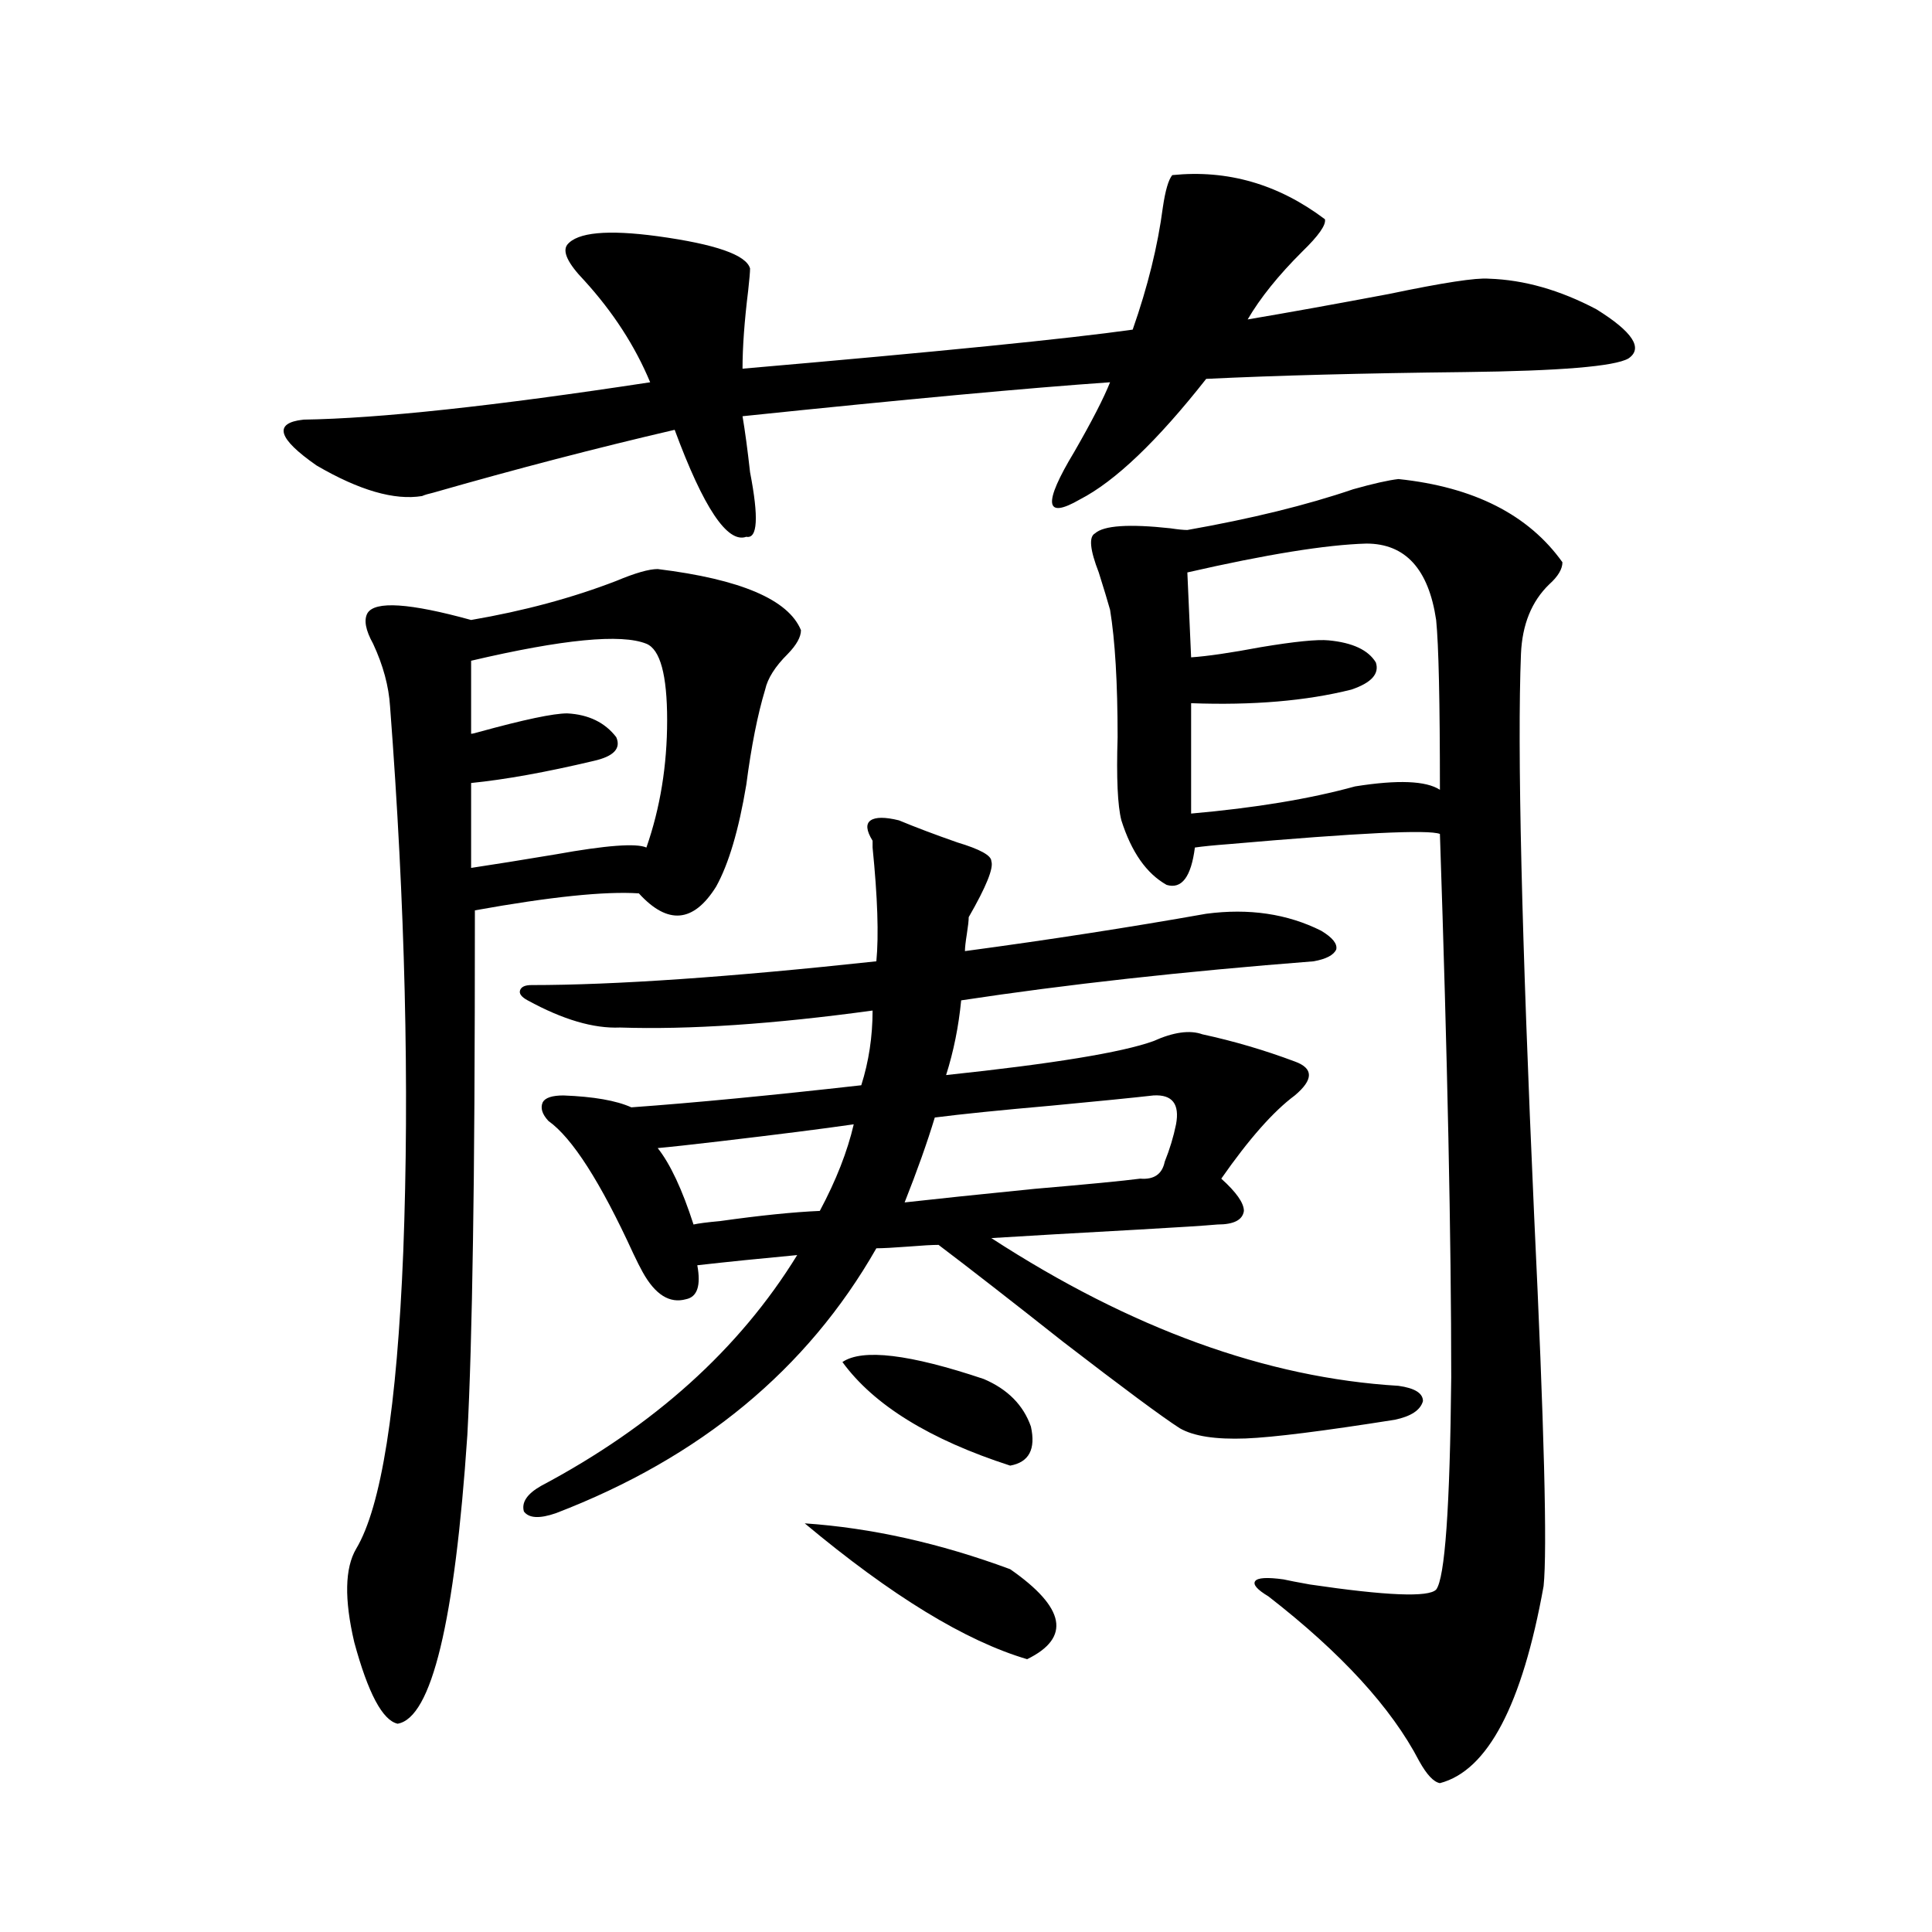
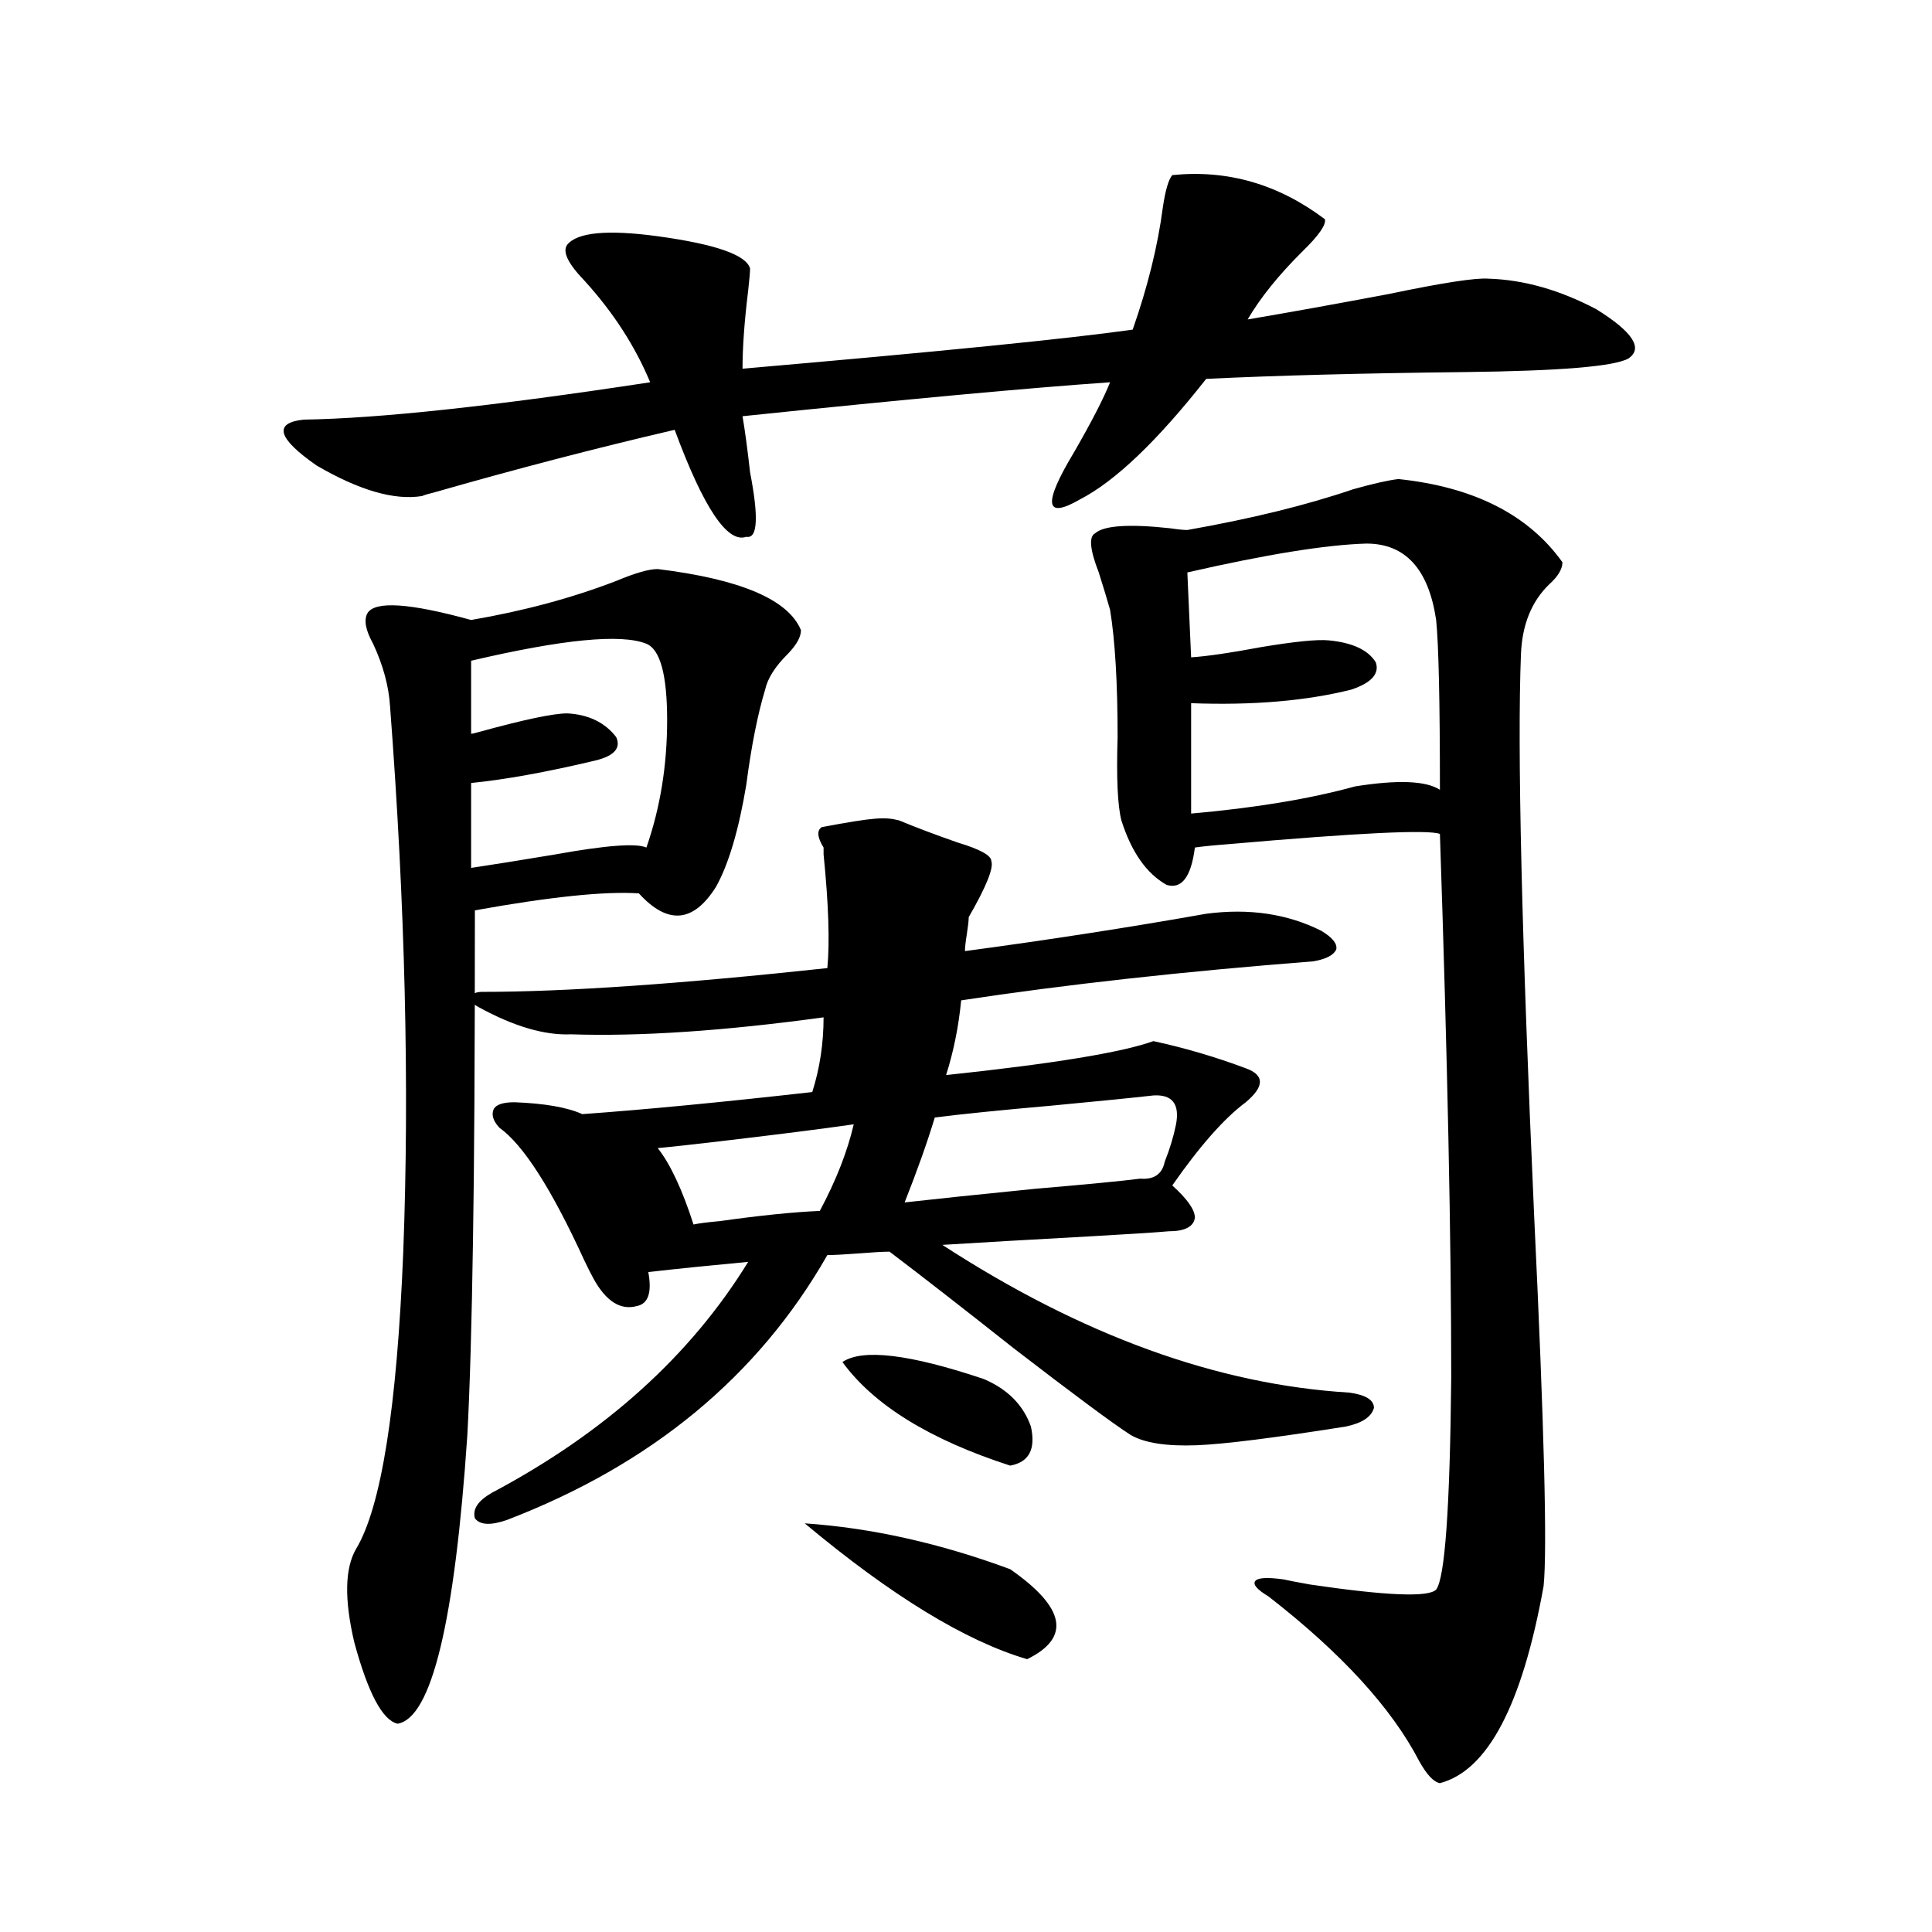
<svg xmlns="http://www.w3.org/2000/svg" version="1.1" id="图层_1" x="0px" y="0px" width="1000px" height="1000px" viewBox="0 0 1000 1000" enable-background="new 0 0 1000 1000" xml:space="preserve">
-   <path d="M384.332,215.438c1.296,7.622,2.592,17.29,3.902,29.004c4.543,23.442,3.902,34.579-1.951,33.398  c-9.756,3.516-22.118-14.941-37.072-55.371c-40.334,9.38-81.949,20.215-124.875,32.52c-2.606,0.591-4.558,1.181-5.854,1.758  c-14.313,2.349-32.529-2.925-54.633-15.82c-20.167-14.063-22.438-21.973-6.829-23.73c39.023-0.577,98.854-7.031,179.508-19.336  c-7.805-18.745-19.191-36.323-34.146-52.734c-8.46-8.789-11.387-14.941-8.78-18.457c5.198-6.44,20.808-7.91,46.828-4.395  c29.908,4.106,45.853,9.668,47.804,16.699c0,1.758-0.335,5.575-0.976,11.426c-1.951,15.82-2.927,29.306-2.927,40.43  c101.461-8.789,168.776-15.519,201.946-20.215c7.805-22.261,13.003-43.354,15.609-63.281c1.296-8.789,2.927-14.351,4.878-16.699  c28.612-2.925,54.953,4.696,79.022,22.852c0.641,2.938-3.262,8.501-11.707,16.699c-12.362,12.305-21.798,24.032-28.292,35.156  c20.808-3.516,45.197-7.91,73.169-13.184c27.957-5.851,45.197-8.487,51.706-7.91c18.201,0.591,36.737,5.864,55.608,15.82  c18.856,11.728,24.39,20.215,16.585,25.488c-7.164,4.106-35.456,6.454-84.876,7.031c-52.682,0.591-97.238,1.758-133.655,3.516  c-25.365,32.231-47.163,53.036-65.364,62.402c-18.216,10.547-19.191,2.349-2.927-24.609c9.101-15.82,15.274-27.823,18.536-36.035  C532.286,200.798,468.873,206.648,384.332,215.438z M340.431,294.539c42.926,5.273,67.636,15.82,74.145,31.641  c0,3.516-2.286,7.622-6.829,12.305c-6.509,6.454-10.411,12.606-11.707,18.457c-3.902,12.896-7.164,29.306-9.756,49.219  c-3.902,23.442-9.115,41.021-15.609,52.734c-11.707,18.759-25.045,19.927-39.999,3.516c-17.561-1.167-45.853,1.758-84.876,8.789  c0,75.586-0.335,132.427-0.976,170.508c-0.655,43.368-1.631,77.056-2.927,101.074c-6.509,96.68-18.536,146.476-36.097,149.414  c-7.805-1.758-15.289-15.82-22.438-42.188c-5.213-22.274-4.878-38.37,0.976-48.34c13.003-21.671,21.128-72.949,24.39-153.809  c3.247-85.542,0.976-179.585-6.829-282.129c-0.655-10.547-3.582-21.382-8.78-32.52c-3.902-7.031-4.878-12.305-2.927-15.82  c3.902-6.44,21.783-5.273,53.657,3.516c27.316-4.683,52.347-11.426,75.12-20.215C328.724,296.599,335.873,294.539,340.431,294.539z   M334.577,333.211c-13.018-5.273-43.261-2.335-90.729,8.789v37.793c0.641,0,1.951-0.288,3.902-0.879  c23.414-6.44,38.688-9.668,45.853-9.668c11.052,0.591,19.512,4.696,25.365,12.305c2.592,5.864-1.311,9.97-11.707,12.305  c-24.725,5.864-45.853,9.668-63.413,11.426v43.945c11.707-1.758,26.341-4.093,43.901-7.031c26.006-4.683,41.615-5.851,46.828-3.516  c7.149-20.503,10.731-42.476,10.731-65.918C345.309,349.333,341.727,336.149,334.577,333.211z M465.306,424.617  c8.445,3.516,18.536,7.333,30.243,11.426c11.707,3.516,17.561,6.743,17.561,9.668c1.296,3.516-2.606,13.184-11.707,29.004  c0,1.758-0.335,4.696-0.976,8.789c-0.655,4.106-0.976,7.031-0.976,8.789c43.566-5.851,85.196-12.305,124.875-19.336  c22.104-2.925,41.95,0,59.511,8.789c5.854,3.516,8.445,6.743,7.805,9.668c-1.311,2.938-5.213,4.985-11.707,6.152  c-67.65,5.273-128.457,12.017-182.435,20.215c-1.311,13.485-3.902,26.367-7.805,38.672c55.273-5.851,91.05-11.714,107.314-17.578  c10.396-4.683,18.856-5.851,25.365-3.516c16.25,3.516,32.194,8.212,47.804,14.063c9.756,3.516,9.756,9.38,0,17.578  c-11.066,8.212-23.749,22.563-38.048,43.066c7.805,7.031,11.707,12.606,11.707,16.699c-0.655,4.696-5.213,7.031-13.658,7.031  c-6.509,0.591-20.167,1.47-40.975,2.637c-31.874,1.758-57.239,3.228-76.096,4.395c72.193,46.884,142.436,72.372,210.727,76.465  c8.445,1.181,12.683,3.817,12.683,7.91c-1.311,4.696-6.188,7.91-14.634,9.668c-37.072,5.864-62.772,9.091-77.071,9.668  c-15.609,0.591-26.996-1.167-34.146-5.273c-9.115-5.851-29.268-20.792-60.486-44.824c-26.676-21.094-48.139-37.793-64.389-50.098  c-3.262,0-8.46,0.302-15.609,0.879c-7.805,0.591-13.338,0.879-16.585,0.879c-35.776,62.704-91.064,108.407-165.85,137.109  c-8.46,2.938-13.993,2.637-16.585-0.879c-1.311-4.683,1.616-9.077,8.78-13.184c58.535-31.05,102.757-70.89,132.68-119.531  c-18.871,1.758-36.097,3.516-51.706,5.273c1.951,10.547,0,16.411-5.854,17.578c-8.46,2.349-15.944-2.335-22.438-14.063  c-1.311-2.335-2.927-5.562-4.878-9.668c-16.92-36.914-31.554-59.766-43.901-68.555c-3.262-3.516-4.237-6.729-2.927-9.668  c1.296-2.335,4.878-3.516,10.731-3.516c15.609,0.591,27.316,2.637,35.121,6.152c32.515-2.335,72.193-6.152,119.021-11.426  c3.902-12.305,5.854-25.187,5.854-38.672c-51.386,7.031-94.967,9.97-130.729,8.789c-13.658,0.591-29.603-4.093-47.804-14.063  c-3.262-1.758-4.558-3.516-3.902-5.273c0.641-1.758,2.592-2.637,5.854-2.637c42.926,0,102.437-4.093,178.532-12.305  c1.296-13.472,0.641-33.097-1.951-58.887c0-1.758,0-2.925,0-3.516c-3.262-5.273-3.582-8.789-0.976-10.547  C453.264,422.859,458.142,422.859,465.306,424.617z M358.967,633.797c2.592-0.577,7.149-1.167,13.658-1.758  c20.808-2.925,38.048-4.683,51.706-5.273c8.445-15.82,14.299-30.762,17.561-44.824c-16.265,2.349-39.358,5.273-69.267,8.789  c-14.969,1.758-25.7,2.938-32.194,3.516C346.925,602.458,353.113,615.642,358.967,633.797z M416.526,788.484  c34.466,2.349,69.907,10.259,106.339,23.73c28.612,19.913,31.539,35.444,8.78,46.582  C499.771,849.417,461.403,825.976,416.526,788.484z M436.038,704.988c10.396-7.031,34.786-4.093,73.169,8.789  c12.348,5.273,20.487,13.485,24.39,24.609c2.592,11.728-0.976,18.457-10.731,20.215C481.235,745.13,452.288,727.263,436.038,704.988  z M608.717,581.941c1.951-10.547-1.951-15.519-11.707-14.941c-10.411,1.181-27.972,2.938-52.682,5.273  c-26.676,2.349-46.828,4.395-60.486,6.152c-3.902,12.896-9.115,27.548-15.609,43.945c15.609-1.758,38.048-4.093,67.315-7.031  c27.316-2.335,45.518-4.093,54.633-5.273c7.149,0.591,11.372-2.335,12.683-8.789C605.455,594.837,607.406,588.396,608.717,581.941z   M723.836,247.957c39.023,4.106,67.315,18.457,84.876,43.066c0,3.516-2.286,7.333-6.829,11.426  c-9.115,8.789-13.993,20.806-14.634,36.035c-1.951,48.642,0.32,145.61,6.829,290.918c5.198,108.984,6.829,172.856,4.878,191.602  c-11.066,61.523-28.947,95.499-53.657,101.953c-3.262-0.591-6.829-4.395-10.731-11.426c-14.313-27.548-40.334-55.962-78.047-85.254  c-5.854-3.516-8.14-6.152-6.829-7.91c1.296-1.758,6.174-2.046,14.634-0.879c2.592,0.591,7.149,1.47,13.658,2.637  c39.664,5.851,61.462,6.729,65.364,2.637c4.543-5.851,7.149-42.476,7.805-109.863c0-71.479-1.951-165.234-5.854-281.25  c-5.854-2.335-42.285-0.577-109.266,5.273c-7.805,0.591-13.658,1.181-17.561,1.758c-1.951,15.243-6.829,21.685-14.634,19.336  c-10.411-5.851-18.216-16.987-23.414-33.398c-1.951-7.608-2.606-21.973-1.951-43.066c0-28.125-1.311-50.098-3.902-65.918  c-1.311-4.683-3.262-11.124-5.854-19.336c-4.558-11.714-5.213-18.457-1.951-20.215c4.543-4.093,17.561-4.972,39.023-2.637  c3.902,0.591,6.829,0.879,8.78,0.879c33.17-5.851,61.782-12.882,85.852-21.094C710.818,250.306,718.623,248.548,723.836,247.957z   M707.251,281.355c-20.822,0.591-51.706,5.575-92.681,14.941l1.951,43.945c8.445-0.577,20.487-2.335,36.097-5.273  c17.561-2.925,29.268-4.093,35.121-3.516c12.348,1.181,20.487,4.985,24.39,11.426c1.951,5.864-2.286,10.547-12.683,14.063  c-23.414,5.864-51.065,8.212-82.925,7.031v57.129c33.17-2.925,61.462-7.608,84.876-14.063c22.104-3.516,36.737-2.925,43.901,1.758  c0-45.703-0.655-74.995-1.951-87.891C739.445,294.539,727.403,281.355,707.251,281.355z" />
+   <path d="M384.332,215.438c1.296,7.622,2.592,17.29,3.902,29.004c4.543,23.442,3.902,34.579-1.951,33.398  c-9.756,3.516-22.118-14.941-37.072-55.371c-40.334,9.38-81.949,20.215-124.875,32.52c-2.606,0.591-4.558,1.181-5.854,1.758  c-14.313,2.349-32.529-2.925-54.633-15.82c-20.167-14.063-22.438-21.973-6.829-23.73c39.023-0.577,98.854-7.031,179.508-19.336  c-7.805-18.745-19.191-36.323-34.146-52.734c-8.46-8.789-11.387-14.941-8.78-18.457c5.198-6.44,20.808-7.91,46.828-4.395  c29.908,4.106,45.853,9.668,47.804,16.699c0,1.758-0.335,5.575-0.976,11.426c-1.951,15.82-2.927,29.306-2.927,40.43  c101.461-8.789,168.776-15.519,201.946-20.215c7.805-22.261,13.003-43.354,15.609-63.281c1.296-8.789,2.927-14.351,4.878-16.699  c28.612-2.925,54.953,4.696,79.022,22.852c0.641,2.938-3.262,8.501-11.707,16.699c-12.362,12.305-21.798,24.032-28.292,35.156  c20.808-3.516,45.197-7.91,73.169-13.184c27.957-5.851,45.197-8.487,51.706-7.91c18.201,0.591,36.737,5.864,55.608,15.82  c18.856,11.728,24.39,20.215,16.585,25.488c-7.164,4.106-35.456,6.454-84.876,7.031c-52.682,0.591-97.238,1.758-133.655,3.516  c-25.365,32.231-47.163,53.036-65.364,62.402c-18.216,10.547-19.191,2.349-2.927-24.609c9.101-15.82,15.274-27.823,18.536-36.035  C532.286,200.798,468.873,206.648,384.332,215.438z M340.431,294.539c42.926,5.273,67.636,15.82,74.145,31.641  c0,3.516-2.286,7.622-6.829,12.305c-6.509,6.454-10.411,12.606-11.707,18.457c-3.902,12.896-7.164,29.306-9.756,49.219  c-3.902,23.442-9.115,41.021-15.609,52.734c-11.707,18.759-25.045,19.927-39.999,3.516c-17.561-1.167-45.853,1.758-84.876,8.789  c0,75.586-0.335,132.427-0.976,170.508c-0.655,43.368-1.631,77.056-2.927,101.074c-6.509,96.68-18.536,146.476-36.097,149.414  c-7.805-1.758-15.289-15.82-22.438-42.188c-5.213-22.274-4.878-38.37,0.976-48.34c13.003-21.671,21.128-72.949,24.39-153.809  c3.247-85.542,0.976-179.585-6.829-282.129c-0.655-10.547-3.582-21.382-8.78-32.52c-3.902-7.031-4.878-12.305-2.927-15.82  c3.902-6.44,21.783-5.273,53.657,3.516c27.316-4.683,52.347-11.426,75.12-20.215C328.724,296.599,335.873,294.539,340.431,294.539z   M334.577,333.211c-13.018-5.273-43.261-2.335-90.729,8.789v37.793c0.641,0,1.951-0.288,3.902-0.879  c23.414-6.44,38.688-9.668,45.853-9.668c11.052,0.591,19.512,4.696,25.365,12.305c2.592,5.864-1.311,9.97-11.707,12.305  c-24.725,5.864-45.853,9.668-63.413,11.426v43.945c11.707-1.758,26.341-4.093,43.901-7.031c26.006-4.683,41.615-5.851,46.828-3.516  c7.149-20.503,10.731-42.476,10.731-65.918C345.309,349.333,341.727,336.149,334.577,333.211z M465.306,424.617  c8.445,3.516,18.536,7.333,30.243,11.426c11.707,3.516,17.561,6.743,17.561,9.668c1.296,3.516-2.606,13.184-11.707,29.004  c0,1.758-0.335,4.696-0.976,8.789c-0.655,4.106-0.976,7.031-0.976,8.789c43.566-5.851,85.196-12.305,124.875-19.336  c22.104-2.925,41.95,0,59.511,8.789c5.854,3.516,8.445,6.743,7.805,9.668c-1.311,2.938-5.213,4.985-11.707,6.152  c-67.65,5.273-128.457,12.017-182.435,20.215c-1.311,13.485-3.902,26.367-7.805,38.672c55.273-5.851,91.05-11.714,107.314-17.578  c16.25,3.516,32.194,8.212,47.804,14.063c9.756,3.516,9.756,9.38,0,17.578  c-11.066,8.212-23.749,22.563-38.048,43.066c7.805,7.031,11.707,12.606,11.707,16.699c-0.655,4.696-5.213,7.031-13.658,7.031  c-6.509,0.591-20.167,1.47-40.975,2.637c-31.874,1.758-57.239,3.228-76.096,4.395c72.193,46.884,142.436,72.372,210.727,76.465  c8.445,1.181,12.683,3.817,12.683,7.91c-1.311,4.696-6.188,7.91-14.634,9.668c-37.072,5.864-62.772,9.091-77.071,9.668  c-15.609,0.591-26.996-1.167-34.146-5.273c-9.115-5.851-29.268-20.792-60.486-44.824c-26.676-21.094-48.139-37.793-64.389-50.098  c-3.262,0-8.46,0.302-15.609,0.879c-7.805,0.591-13.338,0.879-16.585,0.879c-35.776,62.704-91.064,108.407-165.85,137.109  c-8.46,2.938-13.993,2.637-16.585-0.879c-1.311-4.683,1.616-9.077,8.78-13.184c58.535-31.05,102.757-70.89,132.68-119.531  c-18.871,1.758-36.097,3.516-51.706,5.273c1.951,10.547,0,16.411-5.854,17.578c-8.46,2.349-15.944-2.335-22.438-14.063  c-1.311-2.335-2.927-5.562-4.878-9.668c-16.92-36.914-31.554-59.766-43.901-68.555c-3.262-3.516-4.237-6.729-2.927-9.668  c1.296-2.335,4.878-3.516,10.731-3.516c15.609,0.591,27.316,2.637,35.121,6.152c32.515-2.335,72.193-6.152,119.021-11.426  c3.902-12.305,5.854-25.187,5.854-38.672c-51.386,7.031-94.967,9.97-130.729,8.789c-13.658,0.591-29.603-4.093-47.804-14.063  c-3.262-1.758-4.558-3.516-3.902-5.273c0.641-1.758,2.592-2.637,5.854-2.637c42.926,0,102.437-4.093,178.532-12.305  c1.296-13.472,0.641-33.097-1.951-58.887c0-1.758,0-2.925,0-3.516c-3.262-5.273-3.582-8.789-0.976-10.547  C453.264,422.859,458.142,422.859,465.306,424.617z M358.967,633.797c2.592-0.577,7.149-1.167,13.658-1.758  c20.808-2.925,38.048-4.683,51.706-5.273c8.445-15.82,14.299-30.762,17.561-44.824c-16.265,2.349-39.358,5.273-69.267,8.789  c-14.969,1.758-25.7,2.938-32.194,3.516C346.925,602.458,353.113,615.642,358.967,633.797z M416.526,788.484  c34.466,2.349,69.907,10.259,106.339,23.73c28.612,19.913,31.539,35.444,8.78,46.582  C499.771,849.417,461.403,825.976,416.526,788.484z M436.038,704.988c10.396-7.031,34.786-4.093,73.169,8.789  c12.348,5.273,20.487,13.485,24.39,24.609c2.592,11.728-0.976,18.457-10.731,20.215C481.235,745.13,452.288,727.263,436.038,704.988  z M608.717,581.941c1.951-10.547-1.951-15.519-11.707-14.941c-10.411,1.181-27.972,2.938-52.682,5.273  c-26.676,2.349-46.828,4.395-60.486,6.152c-3.902,12.896-9.115,27.548-15.609,43.945c15.609-1.758,38.048-4.093,67.315-7.031  c27.316-2.335,45.518-4.093,54.633-5.273c7.149,0.591,11.372-2.335,12.683-8.789C605.455,594.837,607.406,588.396,608.717,581.941z   M723.836,247.957c39.023,4.106,67.315,18.457,84.876,43.066c0,3.516-2.286,7.333-6.829,11.426  c-9.115,8.789-13.993,20.806-14.634,36.035c-1.951,48.642,0.32,145.61,6.829,290.918c5.198,108.984,6.829,172.856,4.878,191.602  c-11.066,61.523-28.947,95.499-53.657,101.953c-3.262-0.591-6.829-4.395-10.731-11.426c-14.313-27.548-40.334-55.962-78.047-85.254  c-5.854-3.516-8.14-6.152-6.829-7.91c1.296-1.758,6.174-2.046,14.634-0.879c2.592,0.591,7.149,1.47,13.658,2.637  c39.664,5.851,61.462,6.729,65.364,2.637c4.543-5.851,7.149-42.476,7.805-109.863c0-71.479-1.951-165.234-5.854-281.25  c-5.854-2.335-42.285-0.577-109.266,5.273c-7.805,0.591-13.658,1.181-17.561,1.758c-1.951,15.243-6.829,21.685-14.634,19.336  c-10.411-5.851-18.216-16.987-23.414-33.398c-1.951-7.608-2.606-21.973-1.951-43.066c0-28.125-1.311-50.098-3.902-65.918  c-1.311-4.683-3.262-11.124-5.854-19.336c-4.558-11.714-5.213-18.457-1.951-20.215c4.543-4.093,17.561-4.972,39.023-2.637  c3.902,0.591,6.829,0.879,8.78,0.879c33.17-5.851,61.782-12.882,85.852-21.094C710.818,250.306,718.623,248.548,723.836,247.957z   M707.251,281.355c-20.822,0.591-51.706,5.575-92.681,14.941l1.951,43.945c8.445-0.577,20.487-2.335,36.097-5.273  c17.561-2.925,29.268-4.093,35.121-3.516c12.348,1.181,20.487,4.985,24.39,11.426c1.951,5.864-2.286,10.547-12.683,14.063  c-23.414,5.864-51.065,8.212-82.925,7.031v57.129c33.17-2.925,61.462-7.608,84.876-14.063c22.104-3.516,36.737-2.925,43.901,1.758  c0-45.703-0.655-74.995-1.951-87.891C739.445,294.539,727.403,281.355,707.251,281.355z" />
</svg>